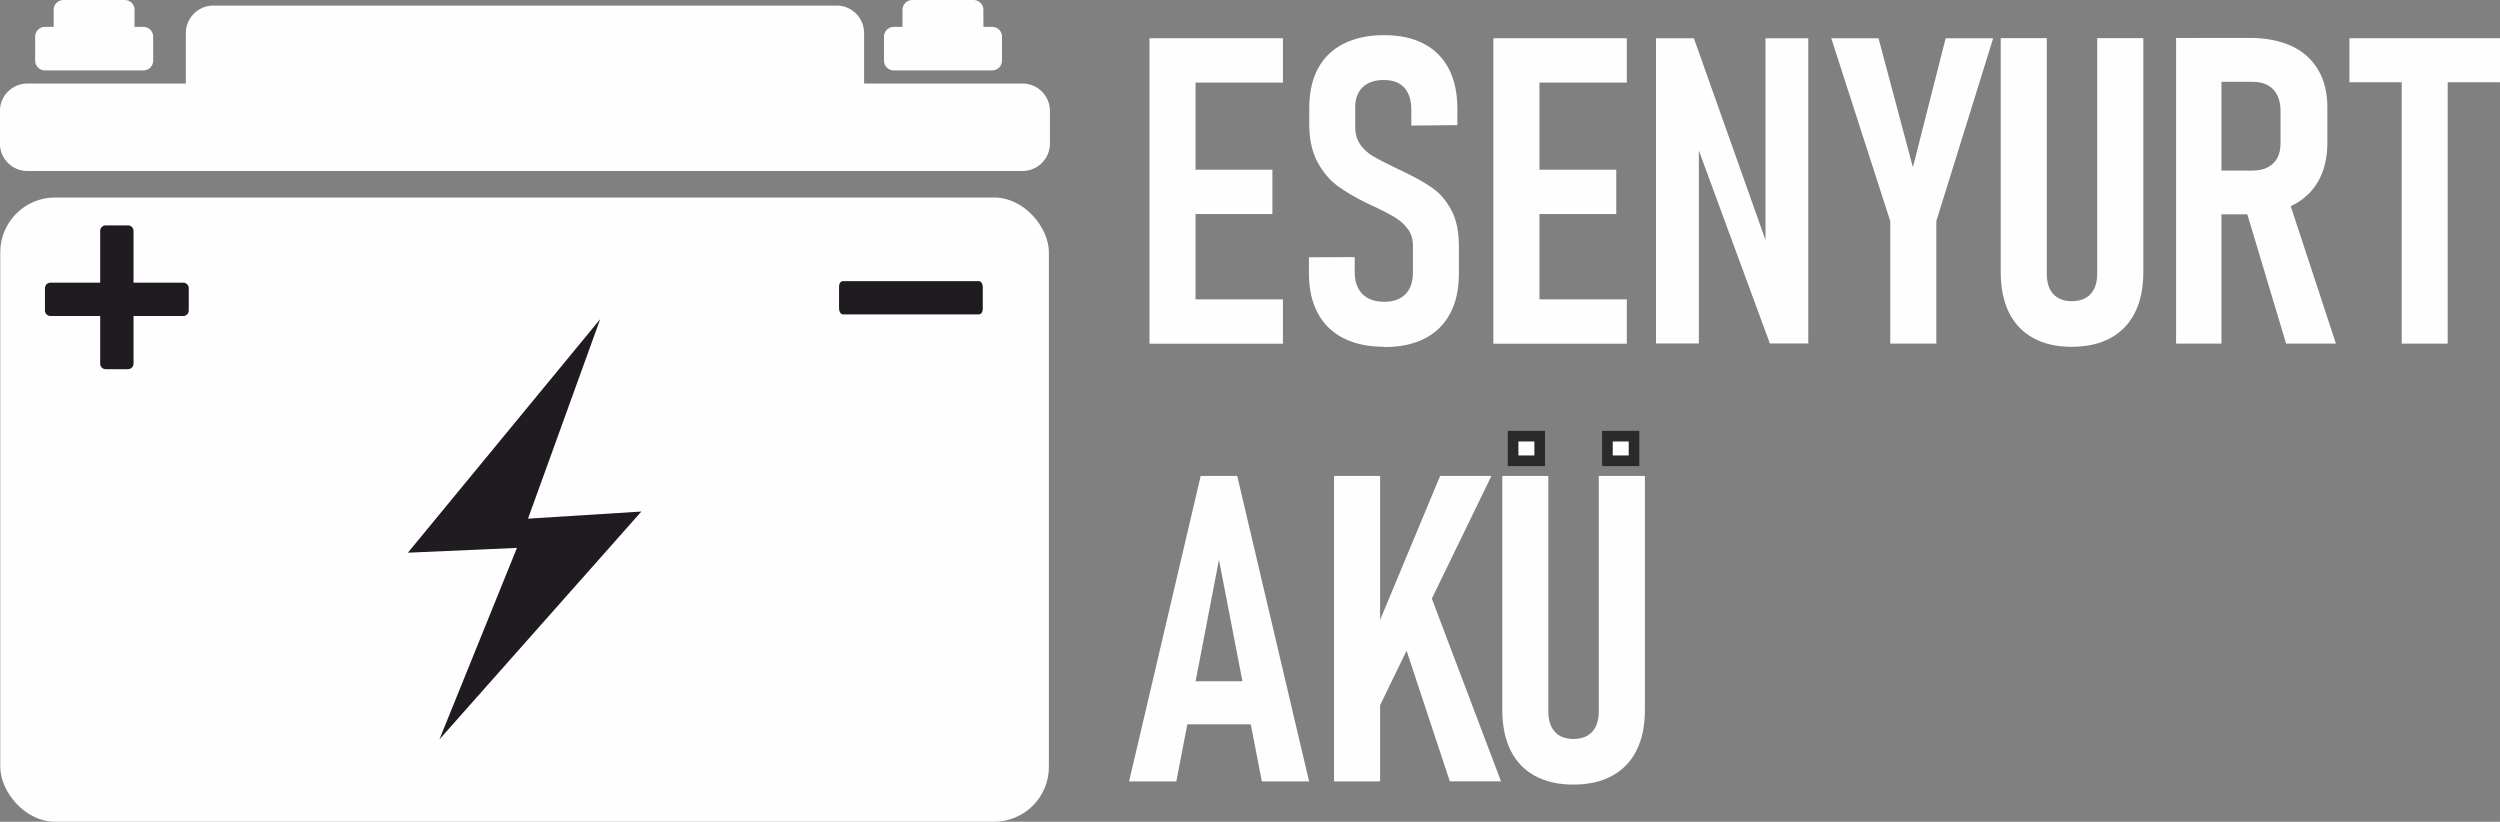
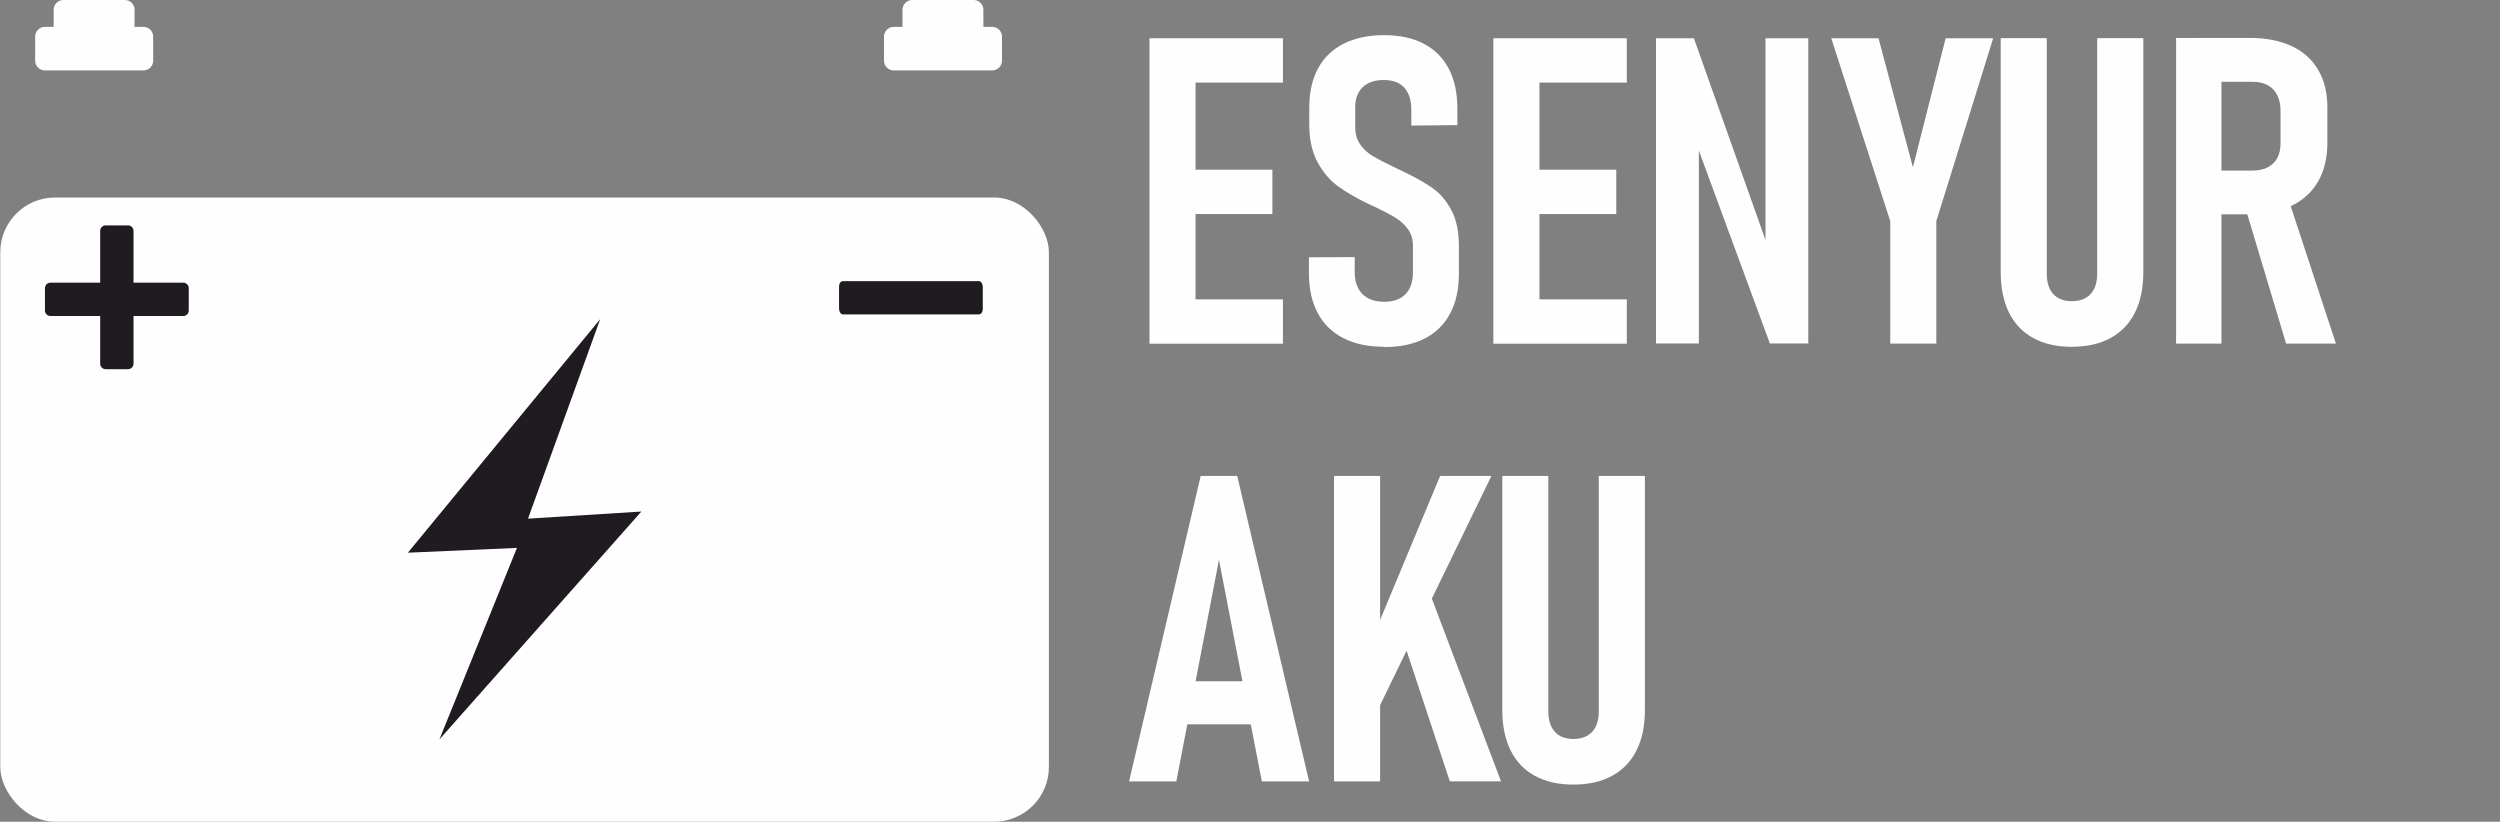
<svg xmlns="http://www.w3.org/2000/svg" xml:space="preserve" width="47.154mm" height="15.499mm" version="1.1" style="shape-rendering:geometricPrecision; text-rendering:geometricPrecision; image-rendering:optimizeQuality; fill-rule:evenodd; clip-rule:evenodd" viewBox="0 0 291.52 95.82">
  <rect x="0" y="0" width="291.52" height="95.82" fill="#808080" stroke="none" />
  <defs>
    <style type="text/css">
   
    .str0 {stroke:#2B2A29;stroke-width:1.24;stroke-miterlimit:22.926}
    .fil0 {fill:#FEFEFE}
    .fil1 {fill:#1F1B20}
    .fil2 {fill:#FEFEFE;fill-rule:nonzero}
   
  </style>
  </defs>
  <g id="Layer_x0020_1">
    <g id="_2163606476496">
      <rect class="fil0" x="0.03" y="23.03" width="122.28" height="72.79" rx="6.39" ry="6.39" />
-       <path class="fil0" d="M3.19 9.74l18.48 0 0 -5.89c0,-1.76 1.44,-3.2 3.19,-3.2l72.71 0c1.76,0 3.19,1.44 3.19,3.2l0 5.89 18.48 0c1.76,0 3.19,1.44 3.19,3.19l0 3.82c0,1.76 -1.44,3.19 -3.19,3.19l-116.06 0c-1.76,0 -3.19,-1.44 -3.19,-3.19l0 -3.82c0,-1.76 1.44,-3.19 3.19,-3.19z" />
      <path class="fil0" d="M5.22 3.13l1.04 0 0 -2c0,-0.62 0.51,-1.13 1.13,-1.13l7.17 0c0.62,0 1.13,0.51 1.13,1.13l0 2 1.04 0c0.62,0 1.13,0.51 1.13,1.13l0 2.82c0,0.62 -0.51,1.13 -1.13,1.13l-11.5 0c-0.62,0 -1.13,-0.51 -1.13,-1.13l0 -2.82c0,-0.62 0.51,-1.13 1.13,-1.13z" />
      <path class="fil0" d="M104.2 3.13l1.04 0 0 -2c0,-0.62 0.51,-1.13 1.13,-1.13l7.17 0c0.62,0 1.13,0.51 1.13,1.13l0 2 1.04 0c0.62,0 1.13,0.51 1.13,1.13l0 2.82c0,0.62 -0.51,1.13 -1.13,1.13l-11.5 0c-0.62,0 -1.13,-0.51 -1.13,-1.13l0 -2.82c0,-0.62 0.51,-1.13 1.13,-1.13z" />
      <polygon class="fil1" points="61.57,60.48 69.99,37.21 47.56,64.45 60.28,63.89 51.24,86.22 74.79,59.65 " />
      <path class="fil1" d="M5.88 32.96l5.8 0 0 -6.04c0,-0.35 0.29,-0.64 0.64,-0.64l2.61 0c0.35,0 0.64,0.29 0.64,0.64l0 6.04 5.8 0c0.35,0 0.64,0.29 0.64,0.64l0 2.61c0,0.35 -0.29,0.64 -0.64,0.64l-5.8 0 0 5.56c0,0.35 -0.29,0.64 -0.64,0.64l-2.61 0c-0.35,0 -0.64,-0.29 -0.64,-0.64l0 -5.56 -5.8 0c-0.35,0 -0.64,-0.29 -0.64,-0.64l0 -2.61c0,-0.35 0.29,-0.64 0.64,-0.64z" />
      <rect class="fil1" x="97.84" y="32.78" width="16.76" height="3.88" rx="0.44" ry="0.64" />
      <g>
        <path class="fil2" d="M134.04 4.46l5.37 0 0 35.62 -5.37 0 0 -35.62zm2.55 30.45l13.01 0 0 5.17 -13.01 0 0 -5.17zm0 -15.12l11.78 0 0 5.17 -11.78 0 0 -5.17zm0 -15.33l13.01 0 0 5.17 -13.01 0 0 -5.17z" />
        <path id="_1" class="fil2" d="M161.43 40.44c-1.86,0 -3.44,-0.33 -4.77,-1 -1.31,-0.67 -2.32,-1.65 -3,-2.93 -0.69,-1.29 -1.03,-2.84 -1.03,-4.67l0 -1.84 5.34 -0.02 0 1.76c0,1.09 0.3,1.94 0.9,2.55 0.61,0.6 1.45,0.9 2.55,0.9 1.06,0 1.88,-0.3 2.47,-0.89 0.58,-0.59 0.87,-1.44 0.87,-2.53l0 -3.11c0,-0.77 -0.2,-1.42 -0.6,-1.96 -0.4,-0.54 -0.9,-0.99 -1.5,-1.35 -0.61,-0.37 -1.44,-0.8 -2.5,-1.31 -0.05,-0.02 -0.1,-0.03 -0.15,-0.06 -0.05,-0.02 -0.1,-0.05 -0.14,-0.07l-0.32 -0.14c-1.42,-0.69 -2.6,-1.37 -3.54,-2.06 -0.94,-0.69 -1.73,-1.62 -2.37,-2.79 -0.64,-1.18 -0.97,-2.65 -0.97,-4.41l0 -1.96c0,-1.78 0.34,-3.3 1.02,-4.56 0.68,-1.27 1.67,-2.23 2.98,-2.89 1.3,-0.66 2.88,-1 4.72,-1 1.81,0 3.36,0.33 4.63,1 1.27,0.66 2.25,1.63 2.92,2.92 0.67,1.28 1,2.83 1,4.64l0 1.93 -5.37 0.05 0 -1.86c0,-1.1 -0.28,-1.96 -0.82,-2.56 -0.54,-0.59 -1.34,-0.89 -2.37,-0.89 -1.08,0 -1.91,0.28 -2.48,0.84 -0.58,0.55 -0.87,1.34 -0.87,2.35l0 2.31c0,0.78 0.19,1.45 0.58,2.01 0.38,0.55 0.87,1 1.45,1.35 0.59,0.35 1.4,0.78 2.42,1.26 0.15,0.07 0.29,0.13 0.43,0.21 0.14,0.08 0.29,0.14 0.46,0.21 0.04,0.03 0.1,0.06 0.16,0.08 0.05,0.03 0.12,0.06 0.18,0.09 1.39,0.67 2.5,1.3 3.35,1.9 0.85,0.59 1.57,1.44 2.17,2.54 0.6,1.1 0.89,2.53 0.89,4.28l0 3.11c0,1.82 -0.33,3.38 -1.01,4.67 -0.68,1.28 -1.67,2.26 -2.97,2.93 -1.3,0.67 -2.87,1 -4.72,1z" />
        <path id="_2" class="fil2" d="M174.14 4.46l5.37 0 0 35.62 -5.37 0 0 -35.62zm2.55 30.45l13.01 0 0 5.17 -13.01 0 0 -5.17zm0 -15.12l11.78 0 0 5.17 -11.78 0 0 -5.17zm0 -15.33l13.01 0 0 5.17 -13.01 0 0 -5.17z" />
        <polygon id="_3" class="fil2" points="193.1,4.46 197.52,4.46 206.58,29.98 205.87,30.79 205.87,4.46 210.86,4.46 210.86,40.05 206.38,40.05 197.39,15.63 198.1,14.81 198.1,40.05 193.1,40.05 " />
        <polygon id="_4" class="fil2" points="225.79,25.79 225.79,40.07 220.42,40.07 220.42,25.79 213.54,4.46 219.05,4.46 223.06,19.5 226.88,4.46 232.42,4.46 " />
        <path id="_5" class="fil2" d="M241.58 40.44c-1.75,0 -3.24,-0.34 -4.48,-1.02 -1.24,-0.68 -2.18,-1.66 -2.83,-2.96 -0.64,-1.3 -0.97,-2.87 -0.97,-4.72l0 -27.29 5.37 0 0 27.48c0,1.01 0.25,1.8 0.76,2.36 0.5,0.55 1.22,0.83 2.15,0.83 0.95,0 1.68,-0.28 2.2,-0.83 0.51,-0.56 0.77,-1.35 0.77,-2.36l0 -27.48 5.38 0 0 27.29c0,1.85 -0.33,3.42 -0.98,4.72 -0.65,1.3 -1.61,2.28 -2.85,2.96 -1.25,0.68 -2.76,1.02 -4.52,1.02z" />
        <path id="_6" class="fil2" d="M256.2 19.89l6.5 0c0.67,0 1.25,-0.13 1.74,-0.38 0.48,-0.26 0.86,-0.62 1.11,-1.08 0.25,-0.47 0.38,-1.04 0.38,-1.71l0 -3.8c0,-0.7 -0.13,-1.31 -0.38,-1.82 -0.25,-0.52 -0.63,-0.9 -1.11,-1.17 -0.49,-0.26 -1.07,-0.39 -1.74,-0.39l-6.5 0 0 -5.12 6.1 0c1.91,0 3.54,0.32 4.9,0.94 1.35,0.63 2.39,1.55 3.11,2.77 0.72,1.22 1.08,2.68 1.08,4.37l0 4.16c0,1.75 -0.36,3.24 -1.08,4.5 -0.72,1.25 -1.76,2.2 -3.13,2.85 -1.36,0.65 -2.99,0.98 -4.88,0.98l-6.1 0 0 -5.12zm-2.45 -15.46l5.29 0 0 35.64 -5.29 0 0 -35.64zm7.98 19.47l4.97 -1.12 5.69 17.29 -5.81 0 -4.85 -16.17z" />
-         <path id="_7" class="fil2" d="M280.06 7.4l5.36 0 0 32.67 -5.36 0 0 -32.67zm-6.1 -2.94l17.57 0 0 5.13 -17.57 0 0 -5.13z" />
        <g>
          <path class="fil2" d="M140.01 55.5l4.26 0 8.38 35.62 -5.51 0 -5 -25.84 -4.97 25.84 -5.51 0 8.35 -35.62zm-2.84 23.94l10.14 0 0 5.02 -10.14 0 0 -5.02z" />
          <path id="_1_0" class="fil2" d="M159.8 75l8.13 -19.5 5.98 0 -14.3 29.45 0.19 -9.95zm-4.24 -19.5l5.37 0 0 35.62 -5.37 0 0 -35.62zm7.13 16.36l3.67 -3.65 8.67 22.9 -5.97 0 -6.37 -19.25z" />
          <path id="_2_1" class="fil2" d="M183.46 91.49c-1.75,0 -3.24,-0.34 -4.48,-1.02 -1.24,-0.68 -2.18,-1.66 -2.83,-2.96 -0.64,-1.3 -0.97,-2.87 -0.97,-4.72l0 -27.29 5.37 0 0 27.48c0,1.01 0.25,1.8 0.76,2.36 0.5,0.55 1.22,0.83 2.15,0.83 0.95,0 1.68,-0.28 2.2,-0.83 0.51,-0.56 0.77,-1.35 0.77,-2.36l0 -27.48 5.38 0 0 27.29c0,1.85 -0.33,3.42 -0.98,4.72 -0.65,1.3 -1.61,2.28 -2.85,2.96 -1.25,0.68 -2.76,1.02 -4.52,1.02z" />
-           <polygon class="fil0 str0" points="176.44,50.86 179.54,50.86 179.54,53.73 176.44,53.73 " />
-           <polygon class="fil0 str0" points="187.44,50.86 190.54,50.86 190.54,53.73 187.44,53.73 " />
        </g>
      </g>
    </g>
  </g>
</svg>